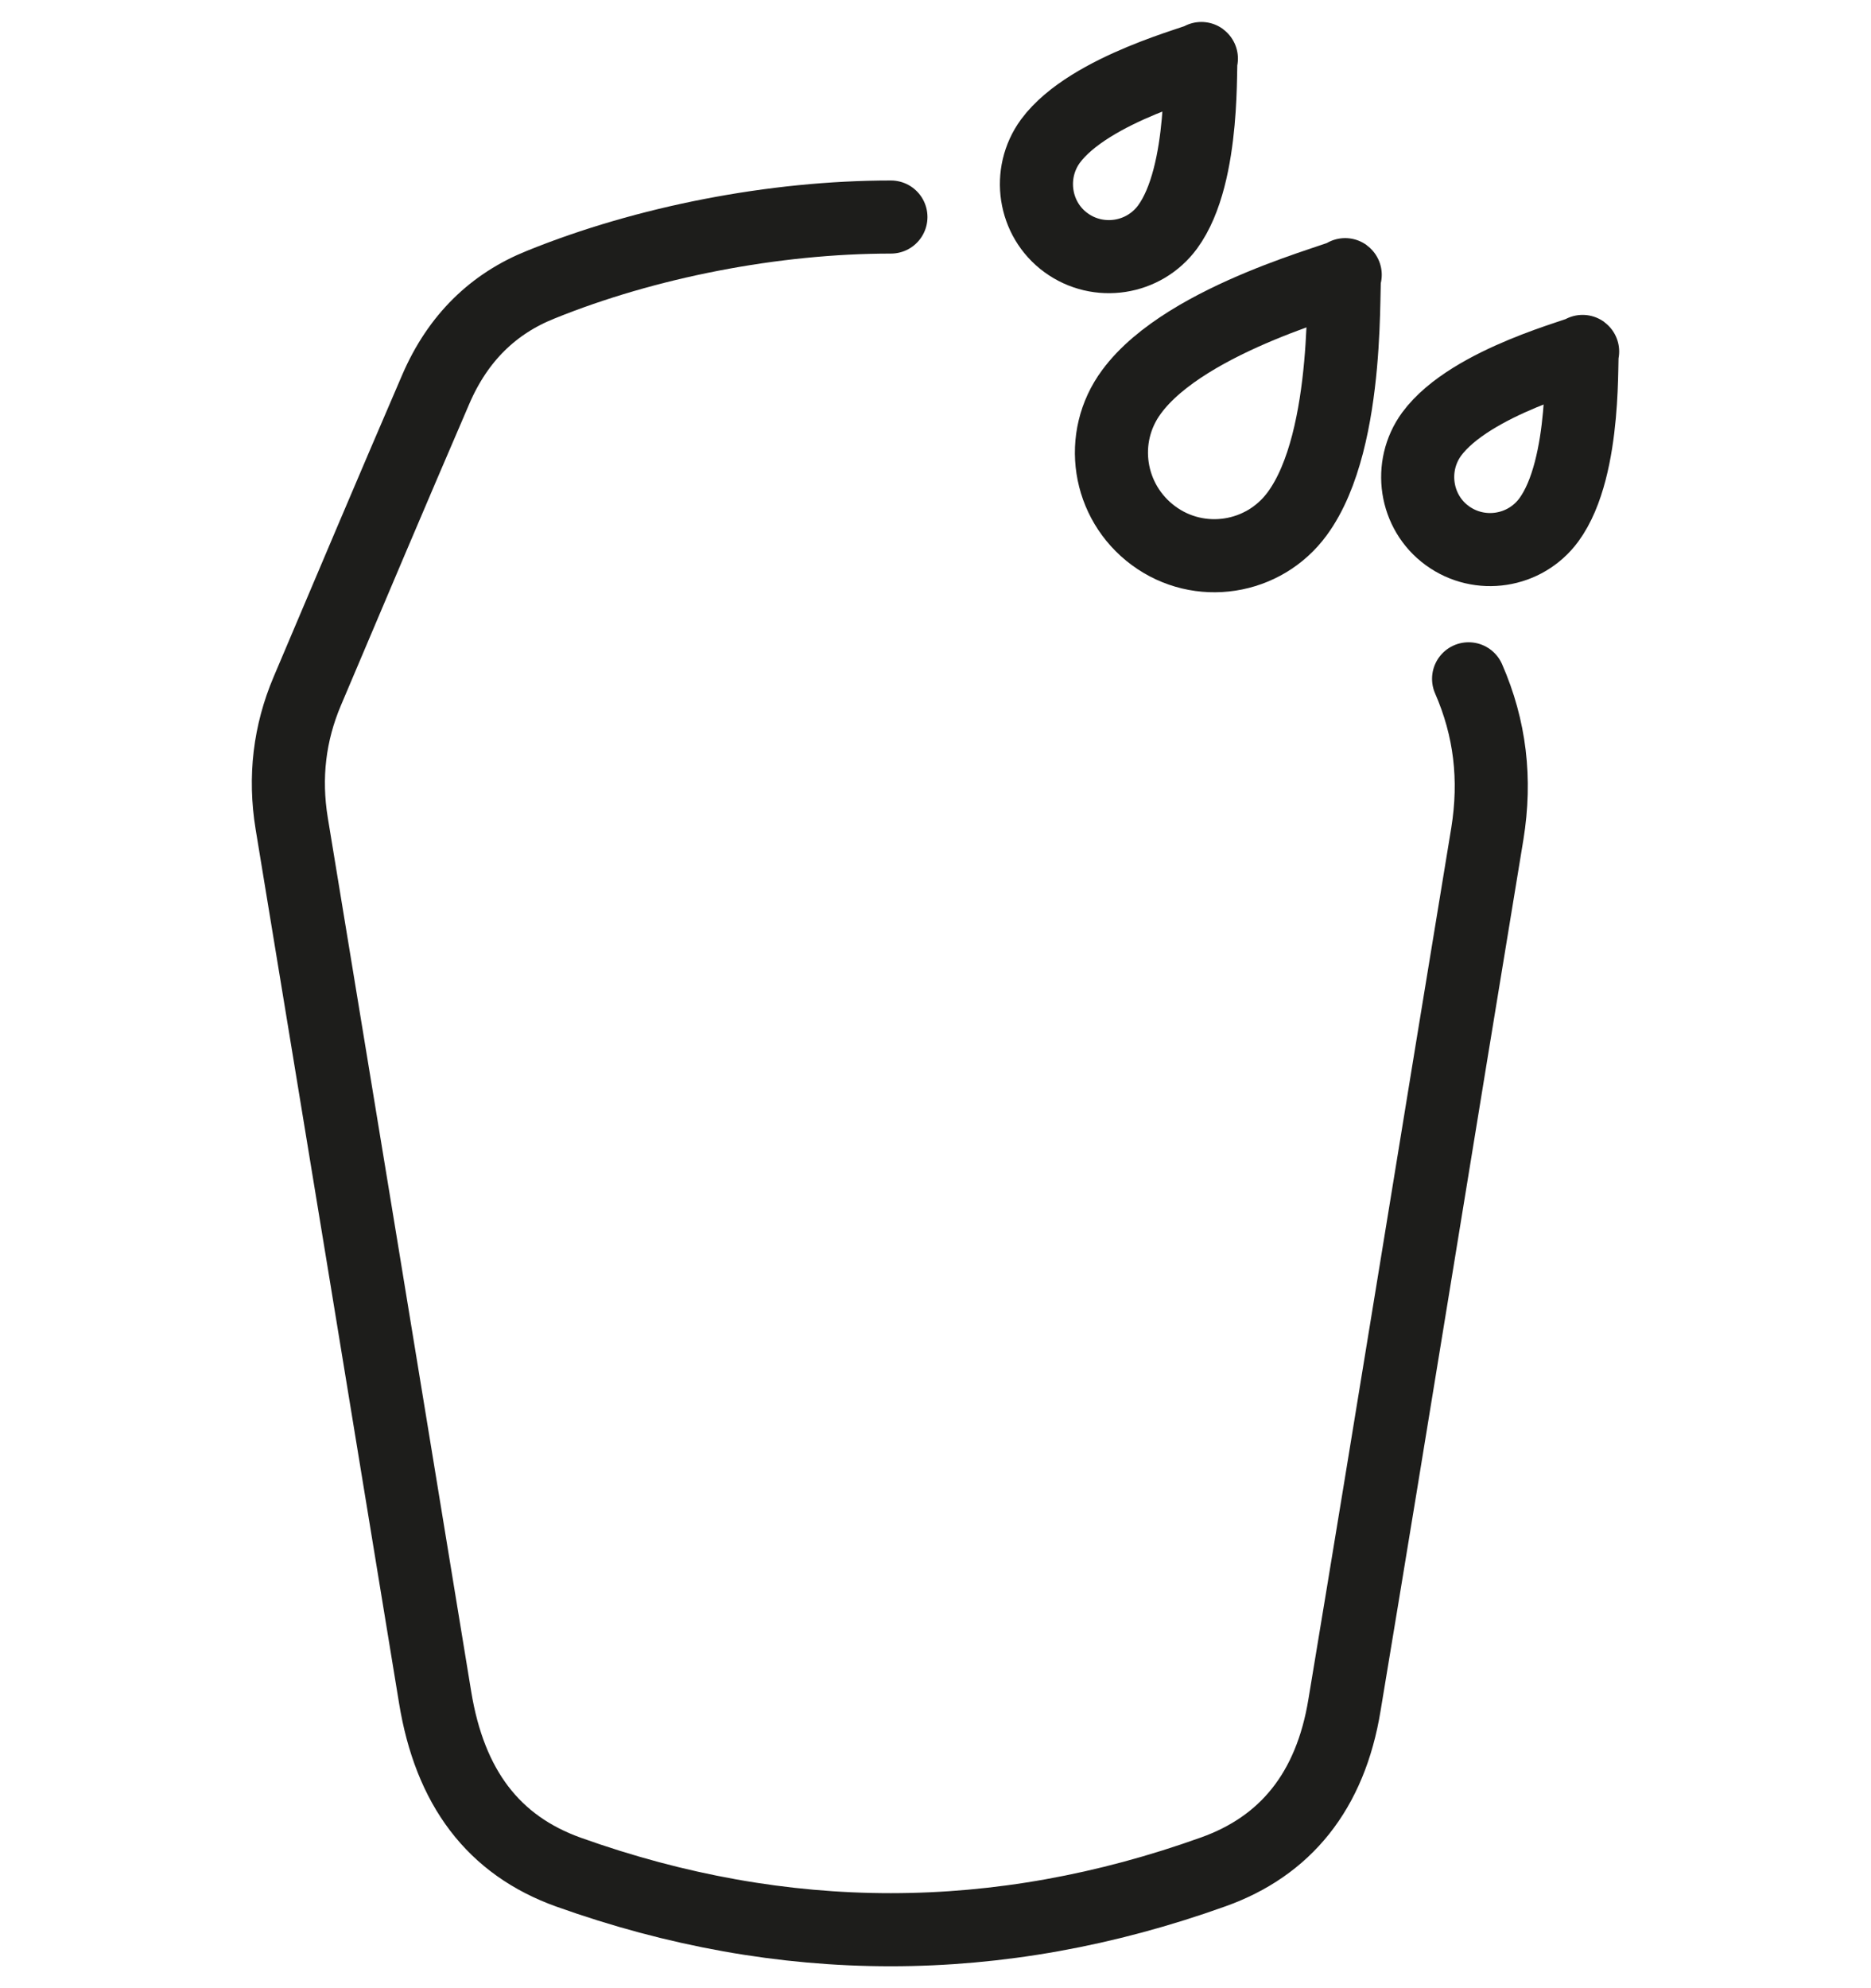
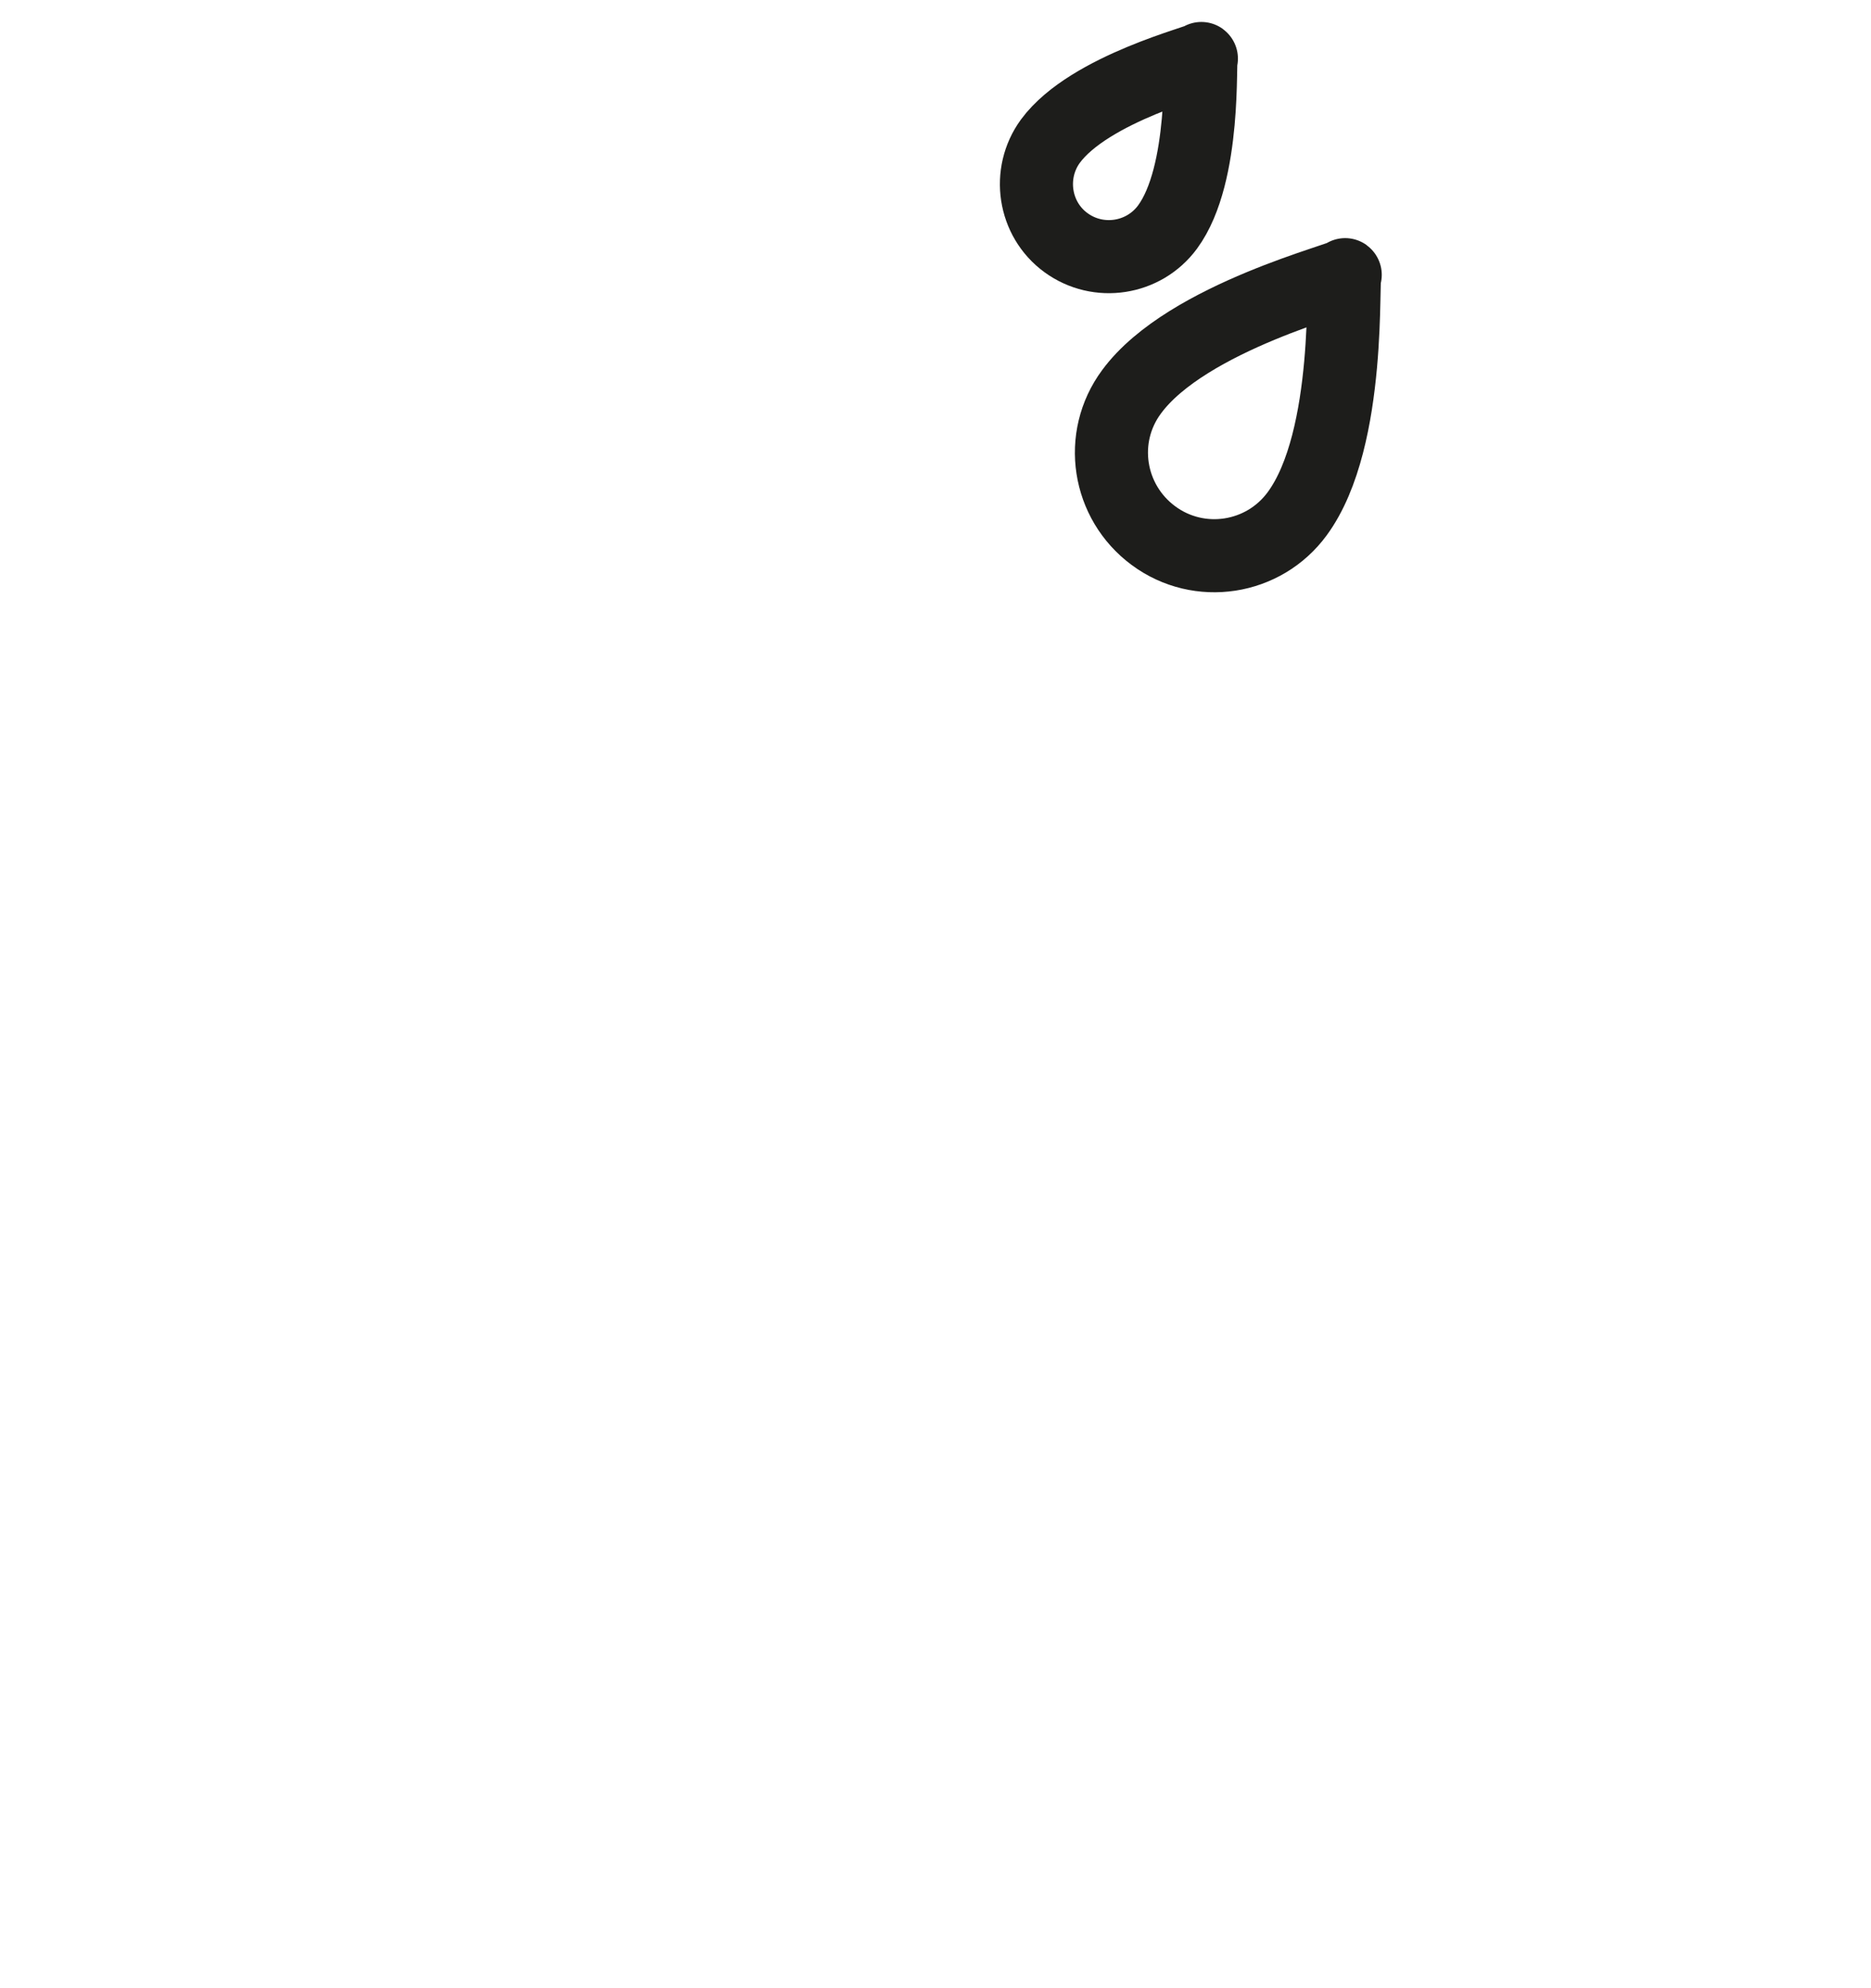
<svg xmlns="http://www.w3.org/2000/svg" width="64" height="68" viewBox="0 0 64 68" fill="none">
  <path d="M44.373 17.57C43.227 19.135 41.019 19.478 39.455 18.32C37.89 17.163 37.547 14.966 38.705 13.402C40.601 10.82 46.141 9.491 46.013 9.394C45.884 9.298 46.27 14.988 44.373 17.57Z" stroke="#1D1D1B" stroke-width="2.5" stroke-linecap="round" stroke-linejoin="round" />
-   <path d="M52.978 17.785C52.163 18.888 50.61 19.124 49.506 18.32C48.402 17.517 48.167 15.952 48.97 14.849C50.31 13.027 54.221 12.084 54.135 12.02C54.049 11.955 54.317 15.963 52.978 17.785Z" stroke="#1D1D1B" stroke-width="2.5" stroke-linecap="round" stroke-linejoin="round" />
  <path d="M39.937 7.766C39.123 8.869 37.569 9.105 36.465 8.301C35.361 7.498 35.126 5.933 35.929 4.83C37.269 3.008 41.18 2.065 41.094 2.001C41.009 1.936 41.276 5.944 39.937 7.766Z" stroke="#1D1D1B" stroke-width="2.5" stroke-linecap="round" stroke-linejoin="round" />
-   <path d="M50.235 23.217C50.974 24.91 51.178 26.646 50.877 28.511C49.238 38.444 47.642 48.377 45.991 58.31C45.509 61.268 43.966 63.143 41.502 64.022C34.151 66.658 26.8 66.658 19.449 64.032C16.877 63.111 15.388 61.139 14.884 58.053C13.256 48.088 11.616 38.123 9.977 28.157C9.72 26.582 9.902 25.071 10.512 23.635C11.97 20.195 13.427 16.745 14.906 13.316C15.667 11.548 16.888 10.38 18.495 9.737C22.085 8.28 26.468 7.423 30.475 7.423" stroke="#1D1D1B" stroke-width="2.5" stroke-linecap="round" stroke-linejoin="round" />
</svg>